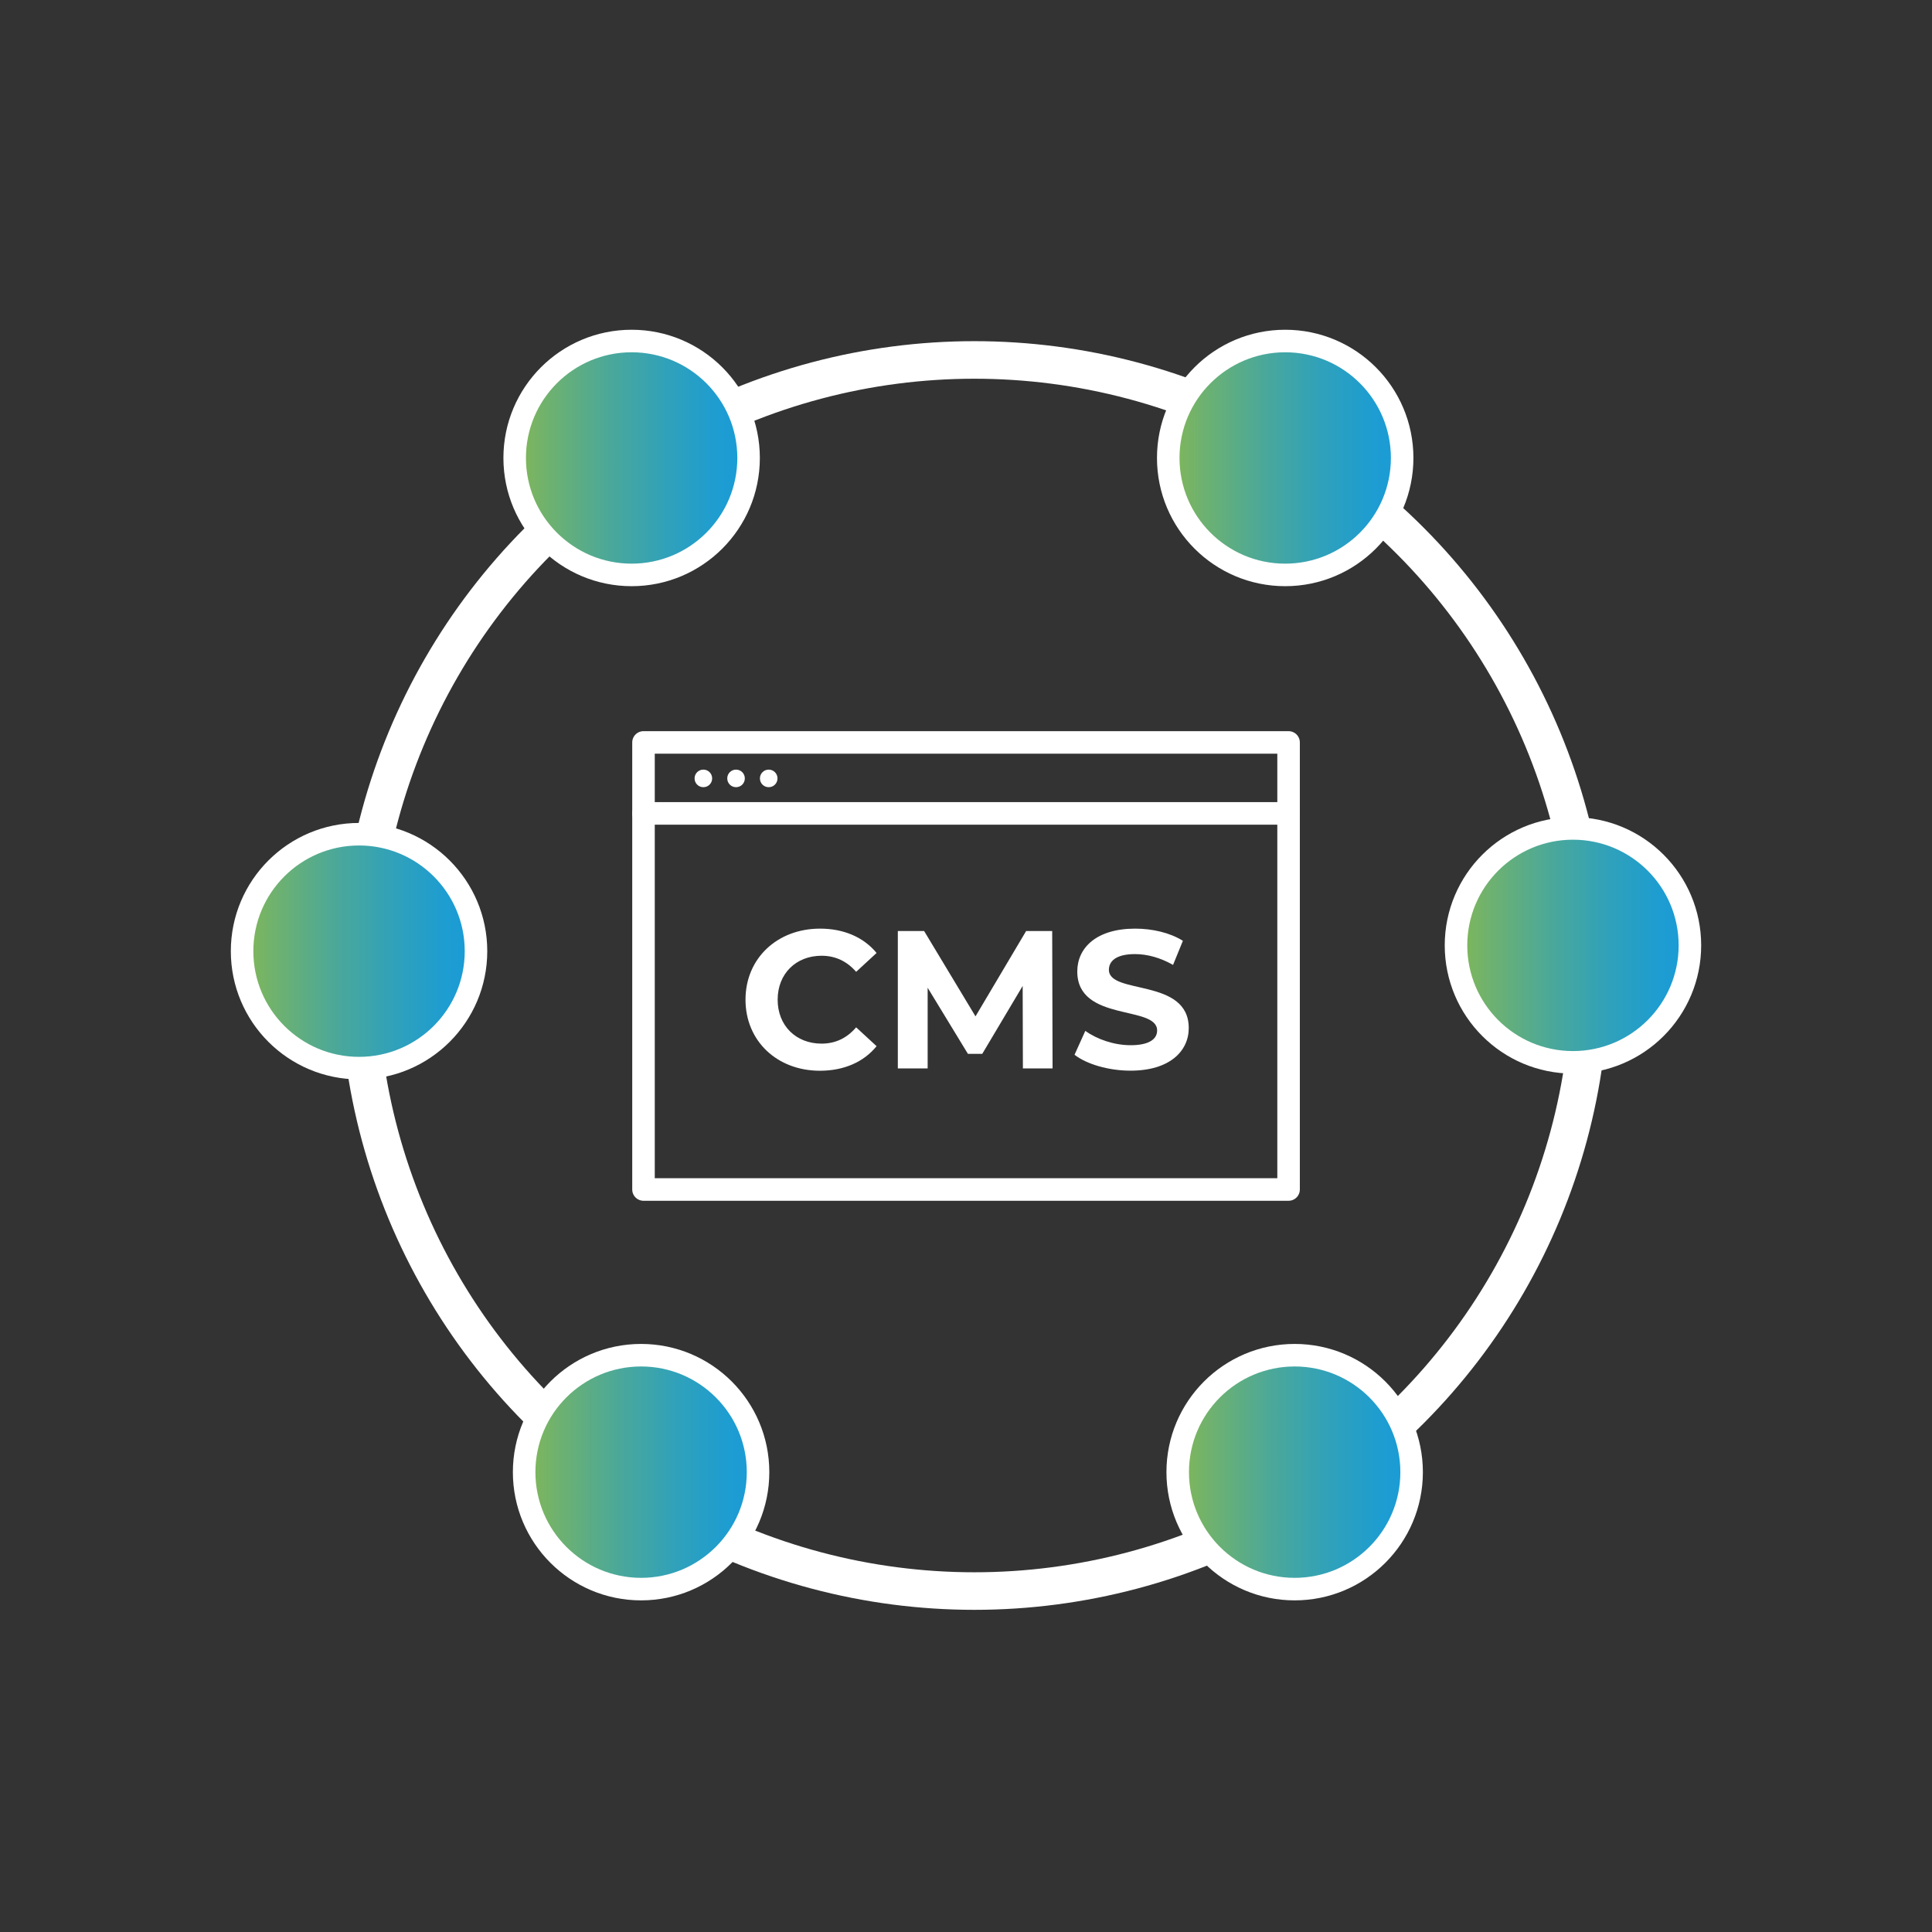
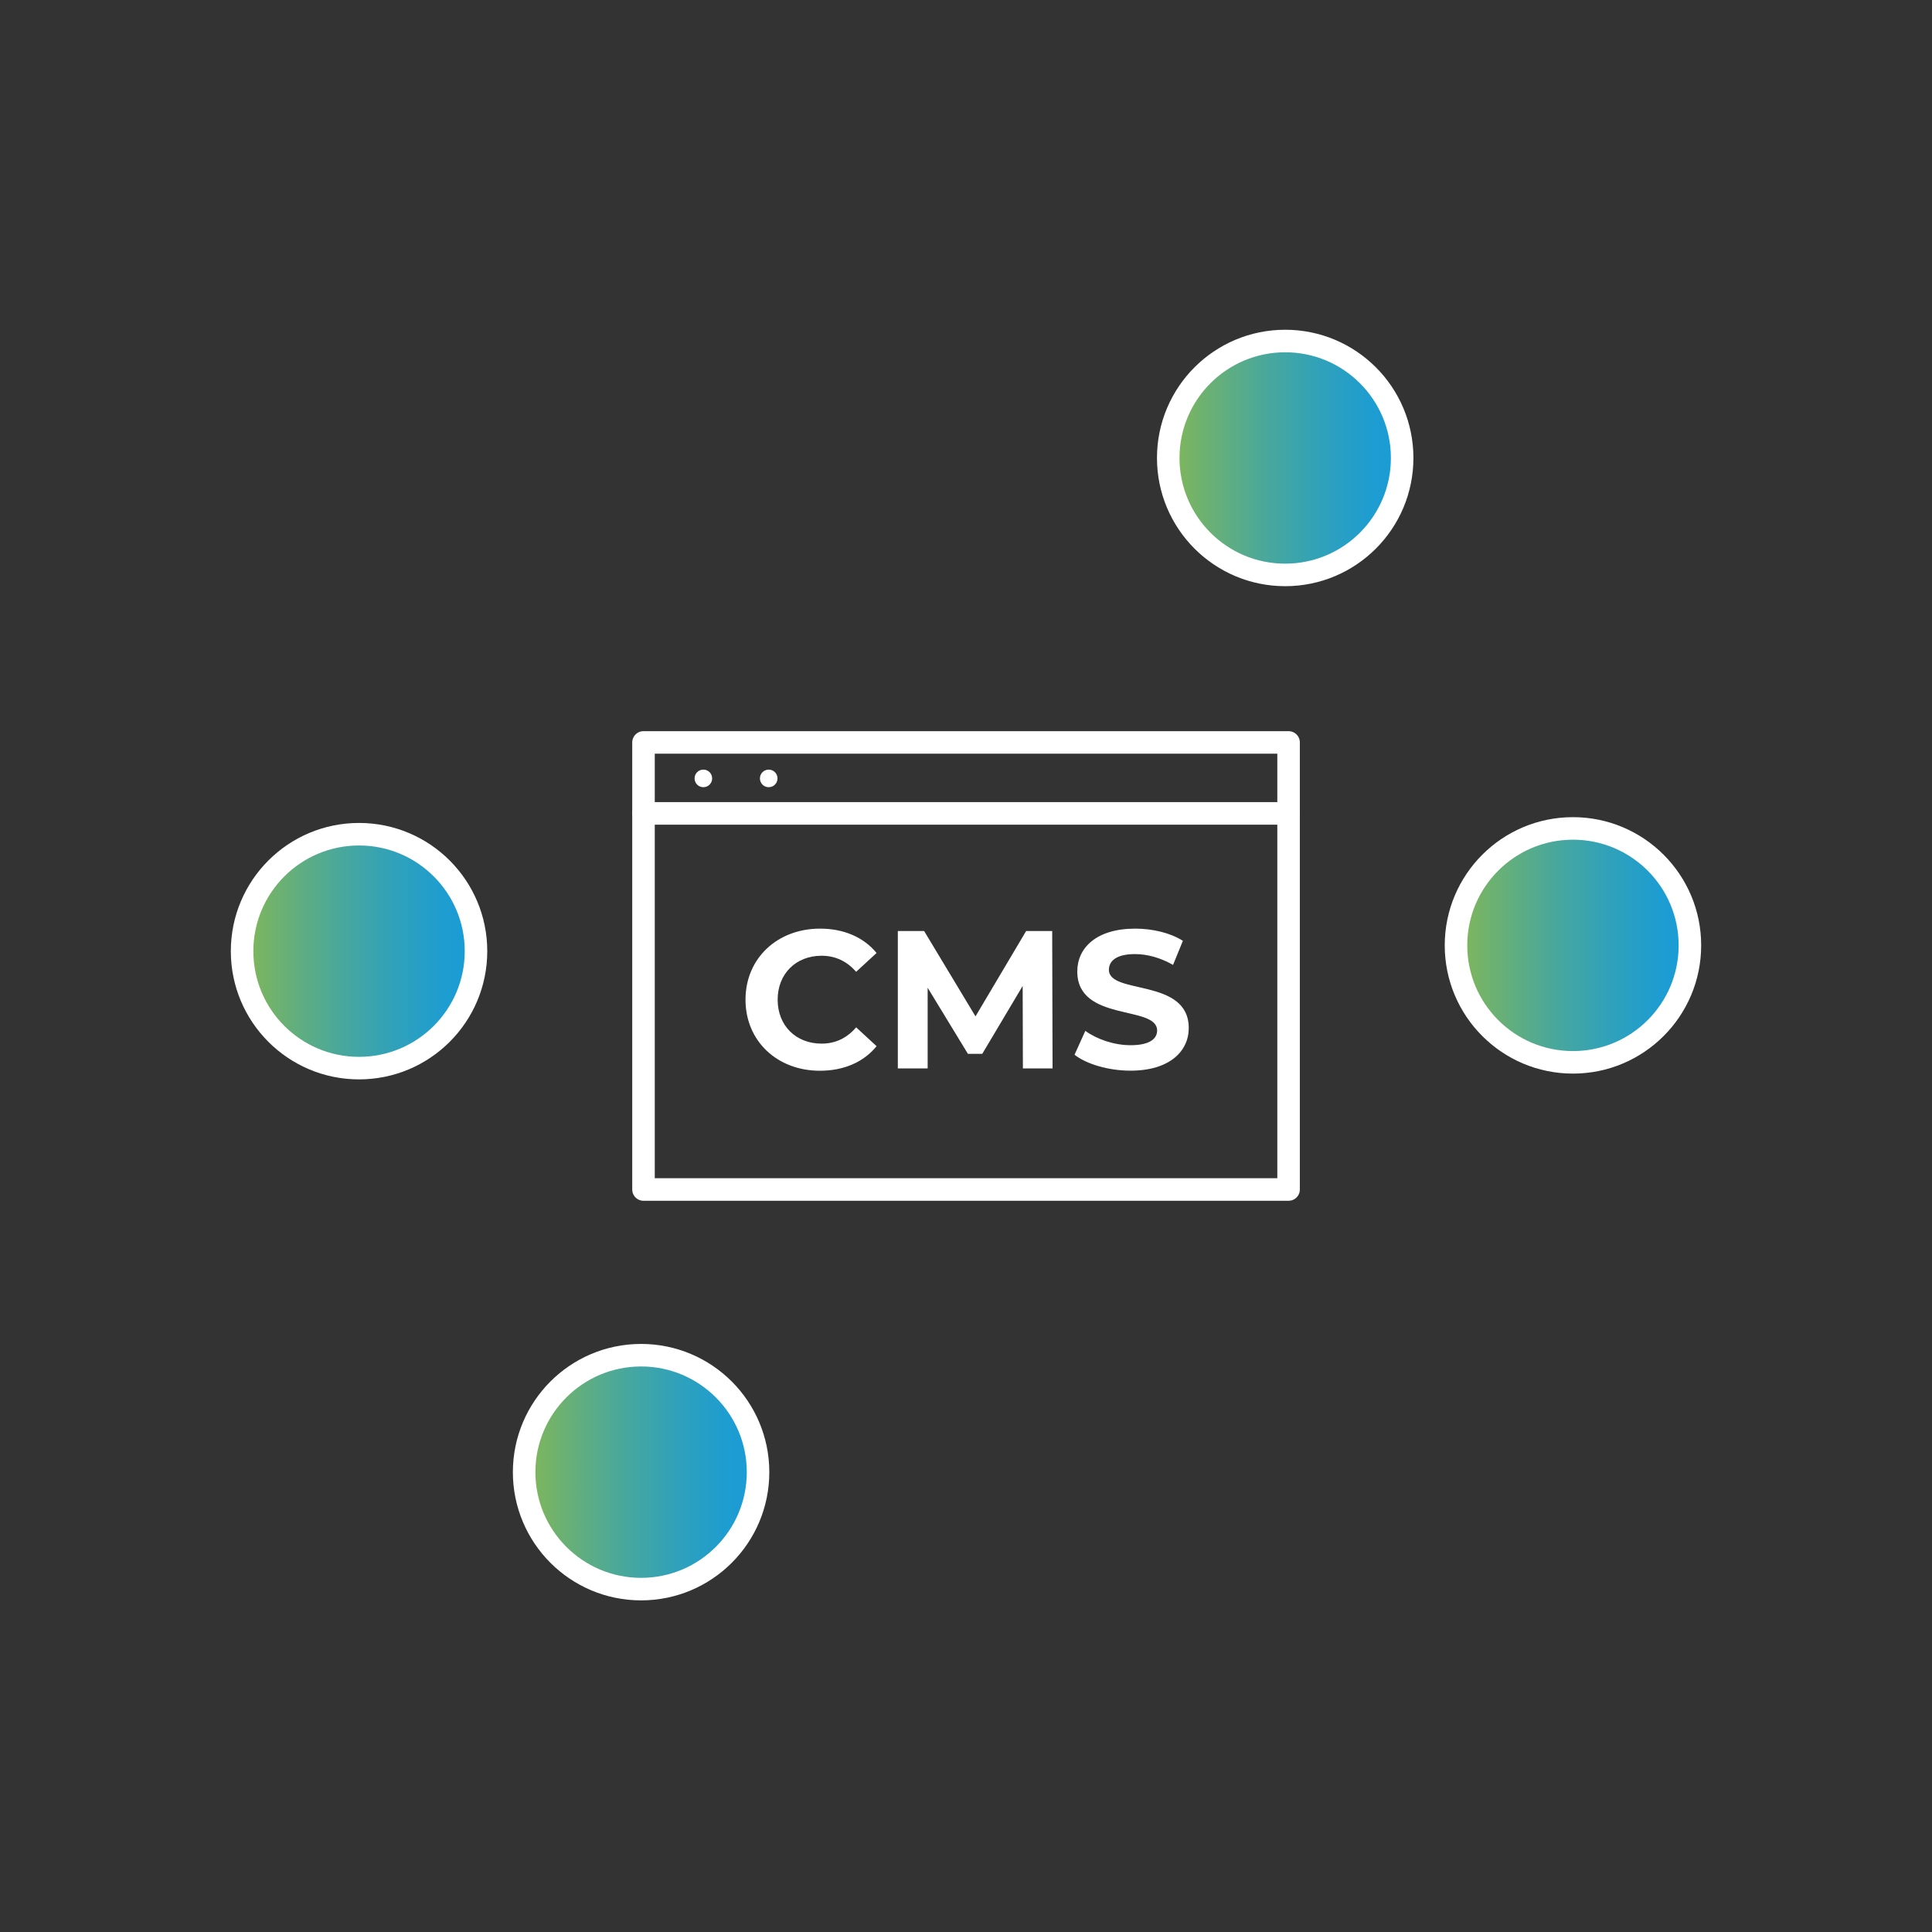
<svg xmlns="http://www.w3.org/2000/svg" xmlns:xlink="http://www.w3.org/1999/xlink" id="Layer_1" viewBox="0 0 257.21 257.21">
  <rect x="0" y="0" width="257.21" height="257.21" fill="#333333" stroke="none" />
  <defs>
    <linearGradient id="linear-gradient" x1="32.23" y1="126.63" x2="63.37" y2="126.63" gradientUnits="userSpaceOnUse">
      <stop offset="0" stop-color="#83b755" />
      <stop offset=".13" stop-color="#70b26d" />
      <stop offset=".41" stop-color="#4aa89a" />
      <stop offset=".66" stop-color="#2fa1bb" />
      <stop offset=".86" stop-color="#1e9dd0" />
      <stop offset="1" stop-color="#189bd7" />
    </linearGradient>
    <linearGradient id="linear-gradient-2" x1="193.84" y1="125.86" x2="224.98" y2="125.86" xlink:href="#linear-gradient" />
    <linearGradient id="linear-gradient-3" x1="68.52" y1="60.97" x2="99.66" y2="60.97" xlink:href="#linear-gradient" />
    <linearGradient id="linear-gradient-4" x1="155.53" y1="60.97" x2="186.67" y2="60.97" xlink:href="#linear-gradient" />
    <linearGradient id="linear-gradient-5" x1="69.78" y1="195.99" x2="100.93" y2="195.99" xlink:href="#linear-gradient" />
    <linearGradient id="linear-gradient-6" x1="156.79" y1="195.99" x2="187.94" y2="195.99" xlink:href="#linear-gradient" />
  </defs>
  <rect x="85.67" y="98.84" width="85.88" height="59.52" fill="none" stroke="#fff" stroke-linecap="round" stroke-linejoin="round" stroke-width="3" />
  <line x1="85.67" y1="108.29" x2="171.54" y2="108.29" fill="none" stroke="#fff" stroke-linecap="round" stroke-linejoin="round" stroke-width="3" />
  <path d="m93.64,102.46c-.65,0-1.17.52-1.17,1.17s.52,1.17,1.17,1.17,1.17-.52,1.17-1.17-.52-1.17-1.17-1.17Z" fill="#fff" stroke-width="0" />
-   <path d="m97.99,102.46c-.65,0-1.17.52-1.17,1.17s.52,1.17,1.17,1.17,1.17-.52,1.17-1.17-.52-1.17-1.17-1.17Z" fill="#fff" stroke-width="0" />
  <path d="m102.34,102.46c-.65,0-1.17.52-1.17,1.17s.52,1.17,1.17,1.17,1.17-.52,1.17-1.17-.52-1.17-1.17-1.17Z" fill="#fff" stroke-width="0" />
  <path d="m99.25,133.09c0-5.51,4.23-9.46,9.93-9.46,3.16,0,5.8,1.15,7.52,3.24l-2.72,2.51c-1.23-1.41-2.77-2.14-4.6-2.14-3.42,0-5.85,2.4-5.85,5.85s2.43,5.85,5.85,5.85c1.83,0,3.37-.73,4.6-2.17l2.72,2.51c-1.72,2.12-4.36,3.27-7.55,3.27-5.67,0-9.9-3.94-9.9-9.46Z" fill="#fff" stroke-width="0" />
  <path d="m136.18,142.23l-.03-10.97-5.38,9.04h-1.91l-5.36-8.8v10.74h-3.97v-18.29h3.5l6.84,11.36,6.74-11.36h3.47l.05,18.29h-3.97Z" fill="#fff" stroke-width="0" />
  <path d="m143.05,140.43l1.44-3.19c1.54,1.12,3.84,1.91,6.03,1.91,2.51,0,3.53-.84,3.53-1.96,0-3.42-10.63-1.07-10.63-7.86,0-3.11,2.51-5.7,7.71-5.7,2.3,0,4.65.55,6.35,1.62l-1.31,3.21c-1.7-.97-3.45-1.44-5.07-1.44-2.51,0-3.47.94-3.47,2.09,0,3.37,10.63,1.04,10.63,7.76,0,3.06-2.53,5.67-7.76,5.67-2.9,0-5.83-.86-7.45-2.12Z" fill="#fff" stroke-width="0" />
-   <circle cx="129.72" cy="129.87" r="81.95" fill="none" stroke="#fff" stroke-miterlimit="10" stroke-width="5" />
  <circle cx="47.8" cy="126.63" r="15.57" fill="url(#linear-gradient)" stroke="#fff" stroke-miterlimit="10" stroke-width="3" />
  <circle cx="209.41" cy="125.86" r="15.57" fill="url(#linear-gradient-2)" stroke="#fff" stroke-miterlimit="10" stroke-width="3" />
-   <circle cx="84.09" cy="60.97" r="15.57" fill="url(#linear-gradient-3)" stroke="#fff" stroke-miterlimit="10" stroke-width="3" />
  <circle cx="171.1" cy="60.97" r="15.57" fill="url(#linear-gradient-4)" stroke="#fff" stroke-miterlimit="10" stroke-width="3" />
  <circle cx="85.35" cy="195.99" r="15.57" fill="url(#linear-gradient-5)" stroke="#fff" stroke-miterlimit="10" stroke-width="3" />
-   <circle cx="172.36" cy="195.99" r="15.57" fill="url(#linear-gradient-6)" stroke="#fff" stroke-miterlimit="10" stroke-width="3" />
</svg>